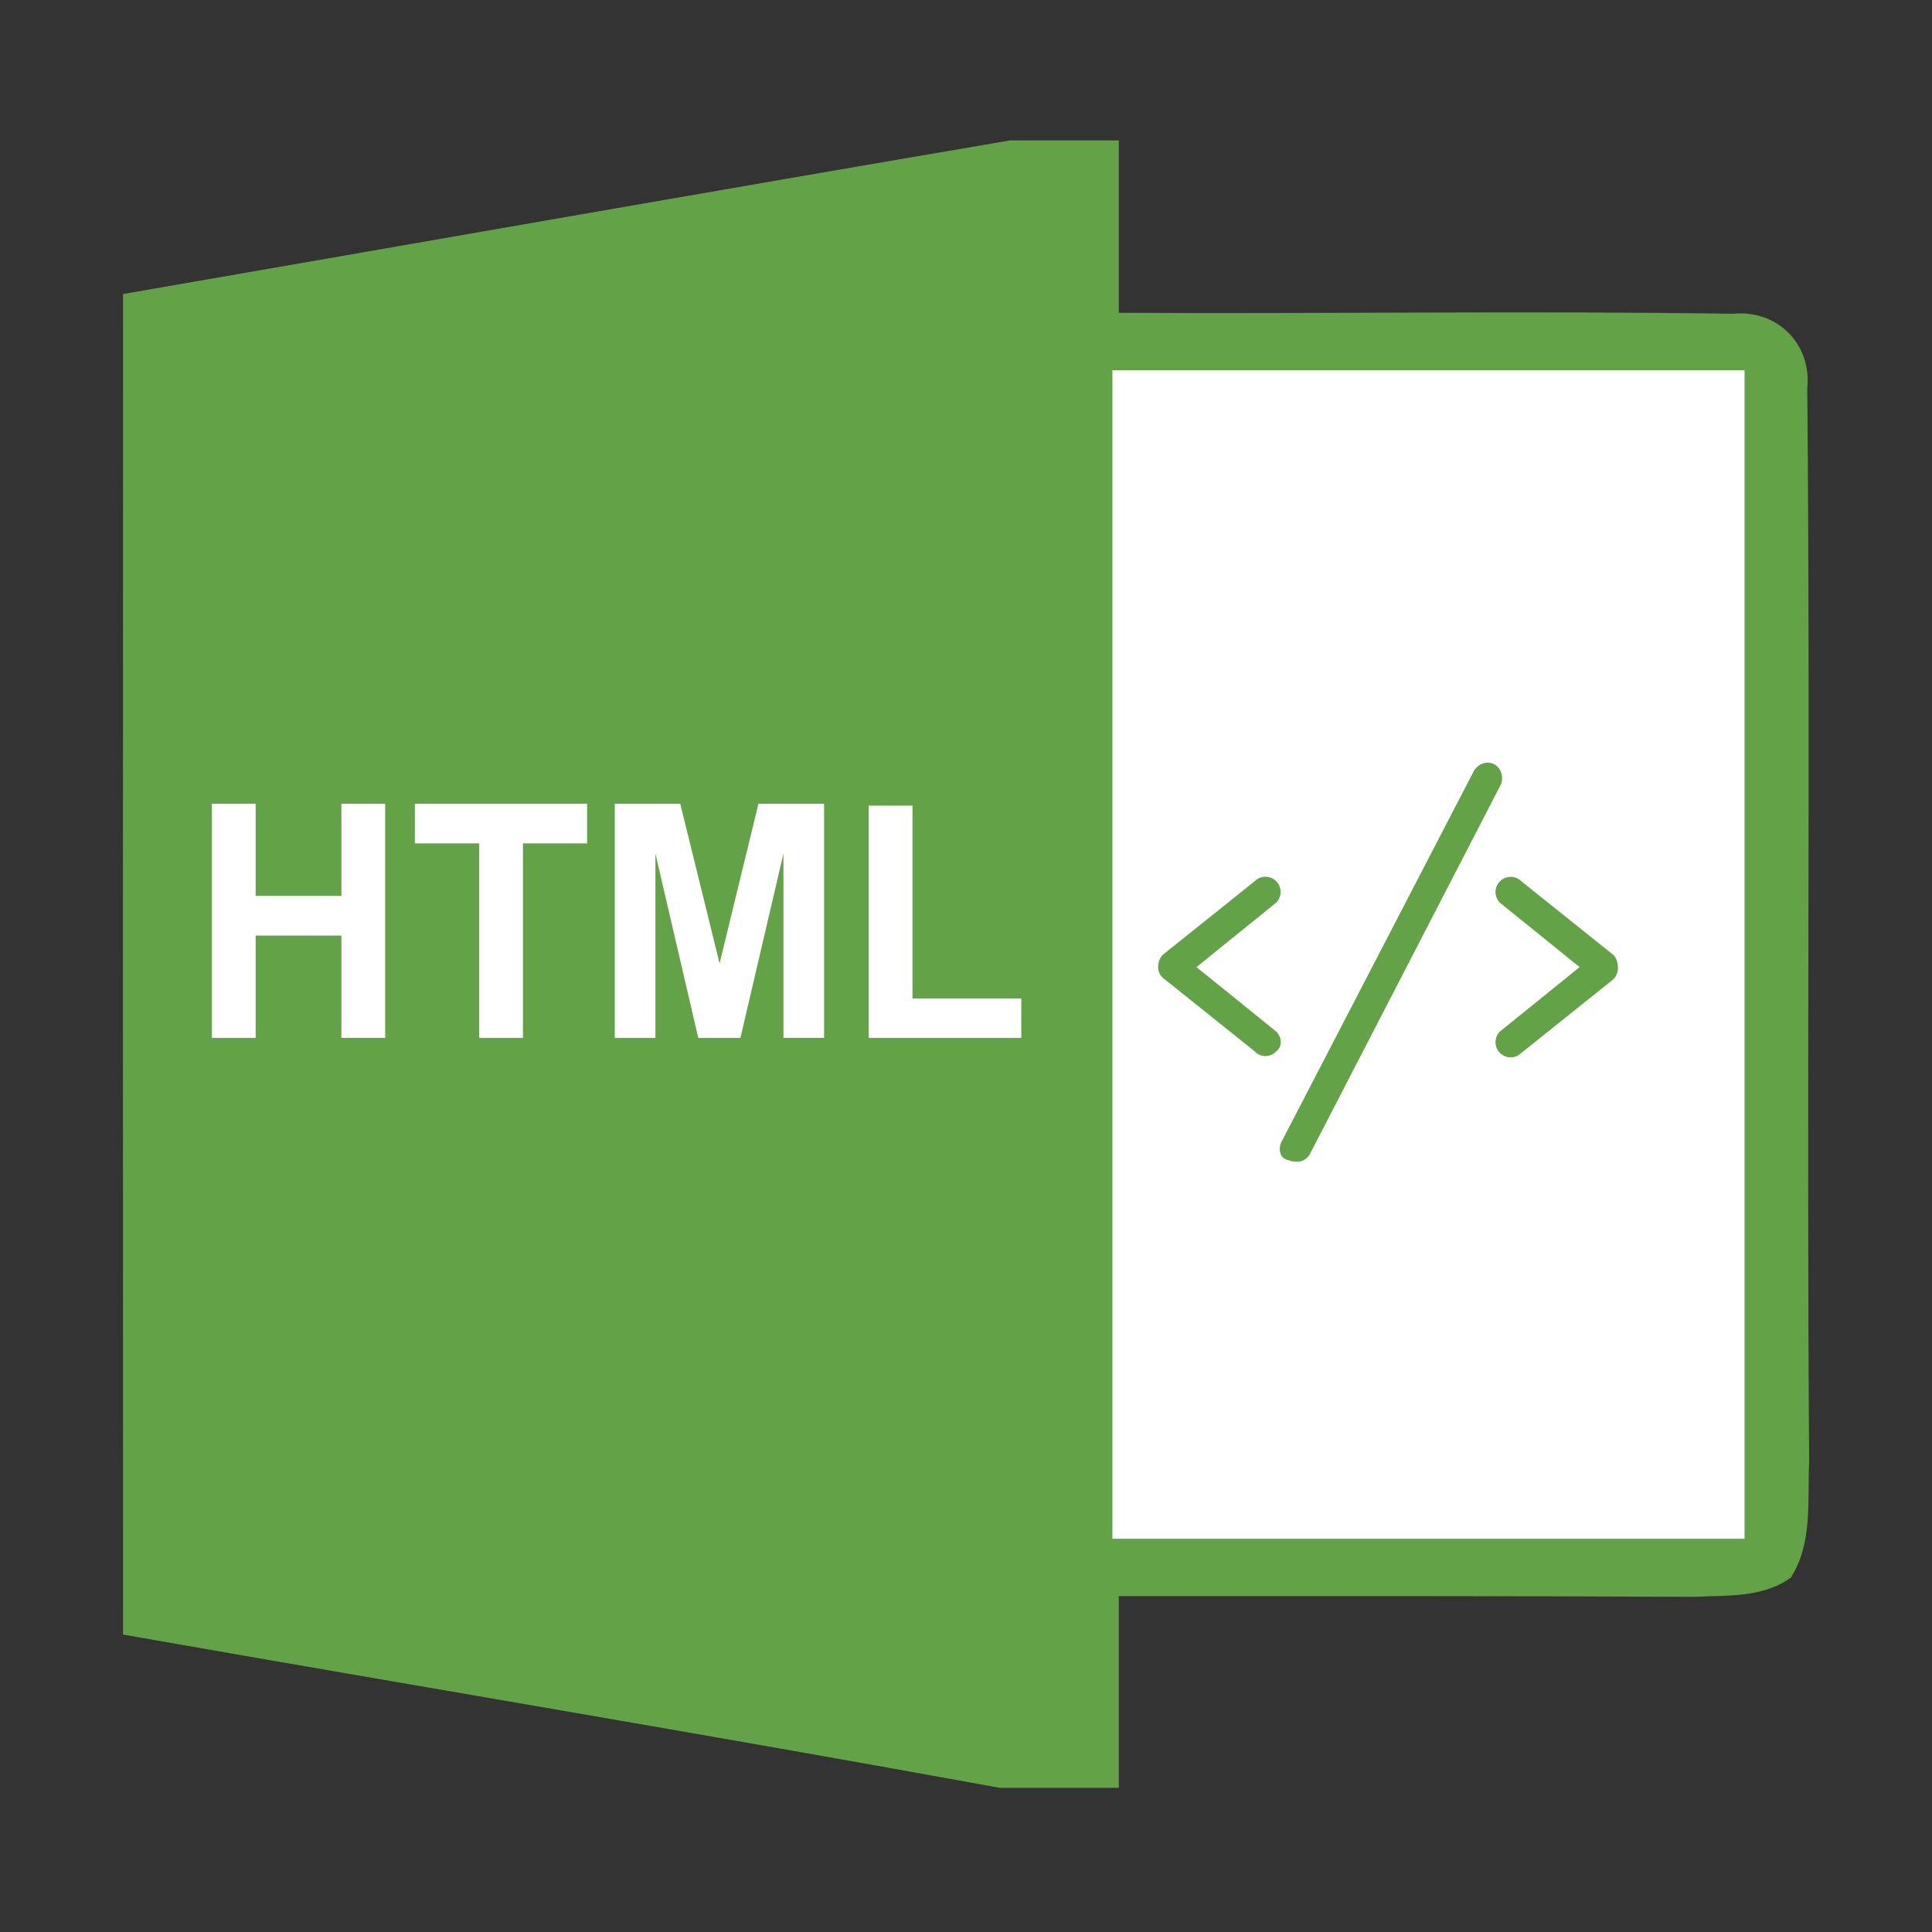
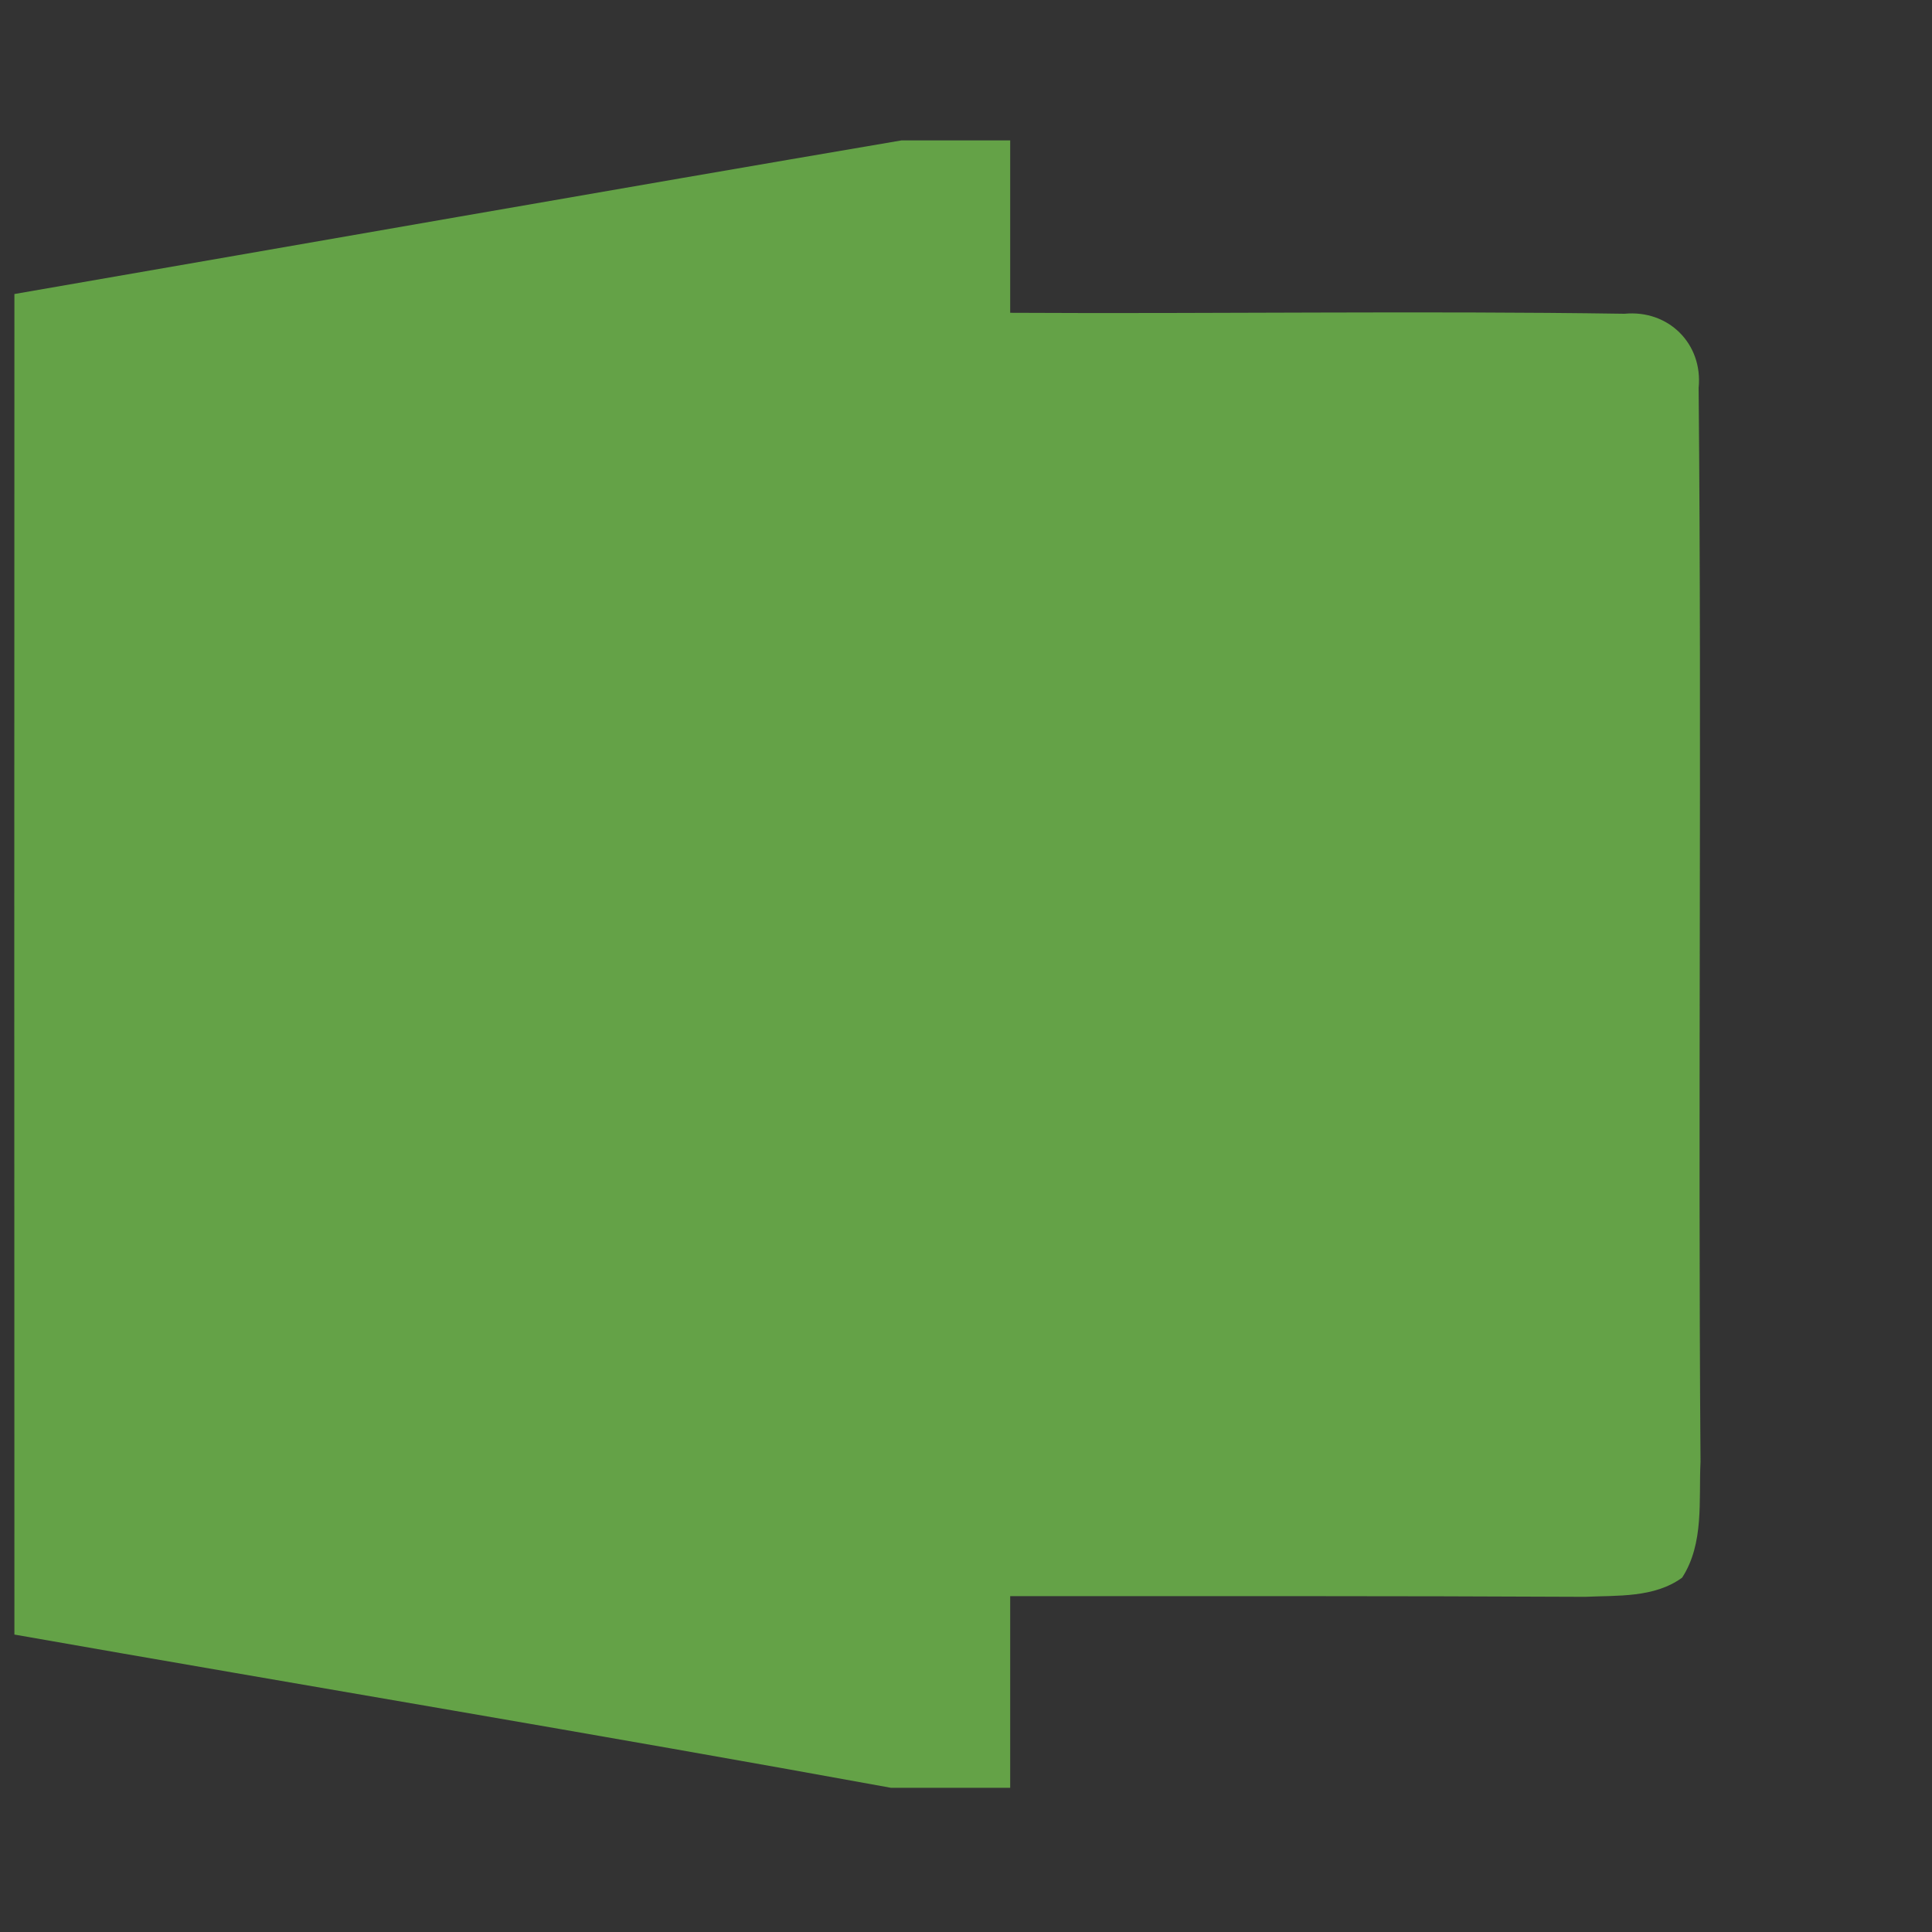
<svg xmlns="http://www.w3.org/2000/svg" t="1711968179852" class="icon" viewBox="0 0 1024 1024" version="1.1" p-id="35275" width="200" height="200">
  <rect x="0" y="0" width="1024" height="1024" fill="#333333" stroke="none" />
-   <path d="M535.42 74.41H593v91.38c108.53 0.61 217.17-1.12 325.6 0.51 23.35-2.23 41.63 15.94 39.29 39.29 1.73 189.66-0.41 379.42 1 569.19-1 20.5 2 43.25-9.75 61.42-14.82 10.76-34.11 9.34-51.47 10.15-101.53-0.51-203.06-0.35-304.67-0.35v101.57h-63.18c-154.73-28.23-309.77-54-464.6-81.22q-0.15-355.31 0-710.51c156.67-27.12 313.33-54.73 470.2-81.43z" fill="#64A247" p-id="35276" />
-   <path d="M112.32 550.12V426h23.19v48.84h45.44V426h23.2v124.1h-23.2v-54.25h-45.44v54.27zM254 550.12V447h-34.11v-21h91.29v21h-34v103.12zM325.84 550.12V426h34.71l20.84 84.65L402 426h34.79v124.1h-21.55v-97.67l-22.8 97.68h-22.33l-22.73-97.68v97.68zM460.44 550.12V427h23.2v102.2h57.67v20.91zM589.6 196.24v619.34h335.05V196.24z m75.43 361l-48.73-39a7.37 7.37 0 0 1-2.44-5.69 9.22 9.22 0 0 1 2.44-6.5l48.73-39a8 8 0 1 1 11.37 11.37l-42.24 34.18 42.24 34.12c3.25 3.25 3.25 8.12 0 10.56a7.85 7.85 0 0 1-11.4-0.01z m17.87 57.67c-4.87-0.81-5.69-6.5-3.25-10.56l101.53-195.72c2.44-4.06 7.31-5.69 11.37-3.25a8.74 8.74 0 0 1 2.45 11.37L694.27 611.69c-2.44 4.06-6.5 4.88-11.37 3.25z m172.2-95.85l-48.74 39A8 8 0 0 1 795 546.71l42.24-34.12L795 478.48a8 8 0 0 1 11.37-11.37l48.74 39q2.44 2.44 2.44 7.31a8.78 8.78 0 0 1-2.46 5.68z" fill="#FFFFFF" p-id="35277" />
+   <path d="M535.42 74.41v91.38c108.53 0.61 217.17-1.12 325.6 0.51 23.35-2.23 41.63 15.94 39.29 39.29 1.73 189.66-0.41 379.42 1 569.19-1 20.5 2 43.25-9.75 61.42-14.82 10.76-34.11 9.34-51.47 10.15-101.53-0.51-203.06-0.35-304.67-0.35v101.57h-63.18c-154.73-28.23-309.77-54-464.6-81.22q-0.15-355.31 0-710.51c156.67-27.12 313.33-54.73 470.2-81.43z" fill="#64A247" p-id="35276" />
</svg>